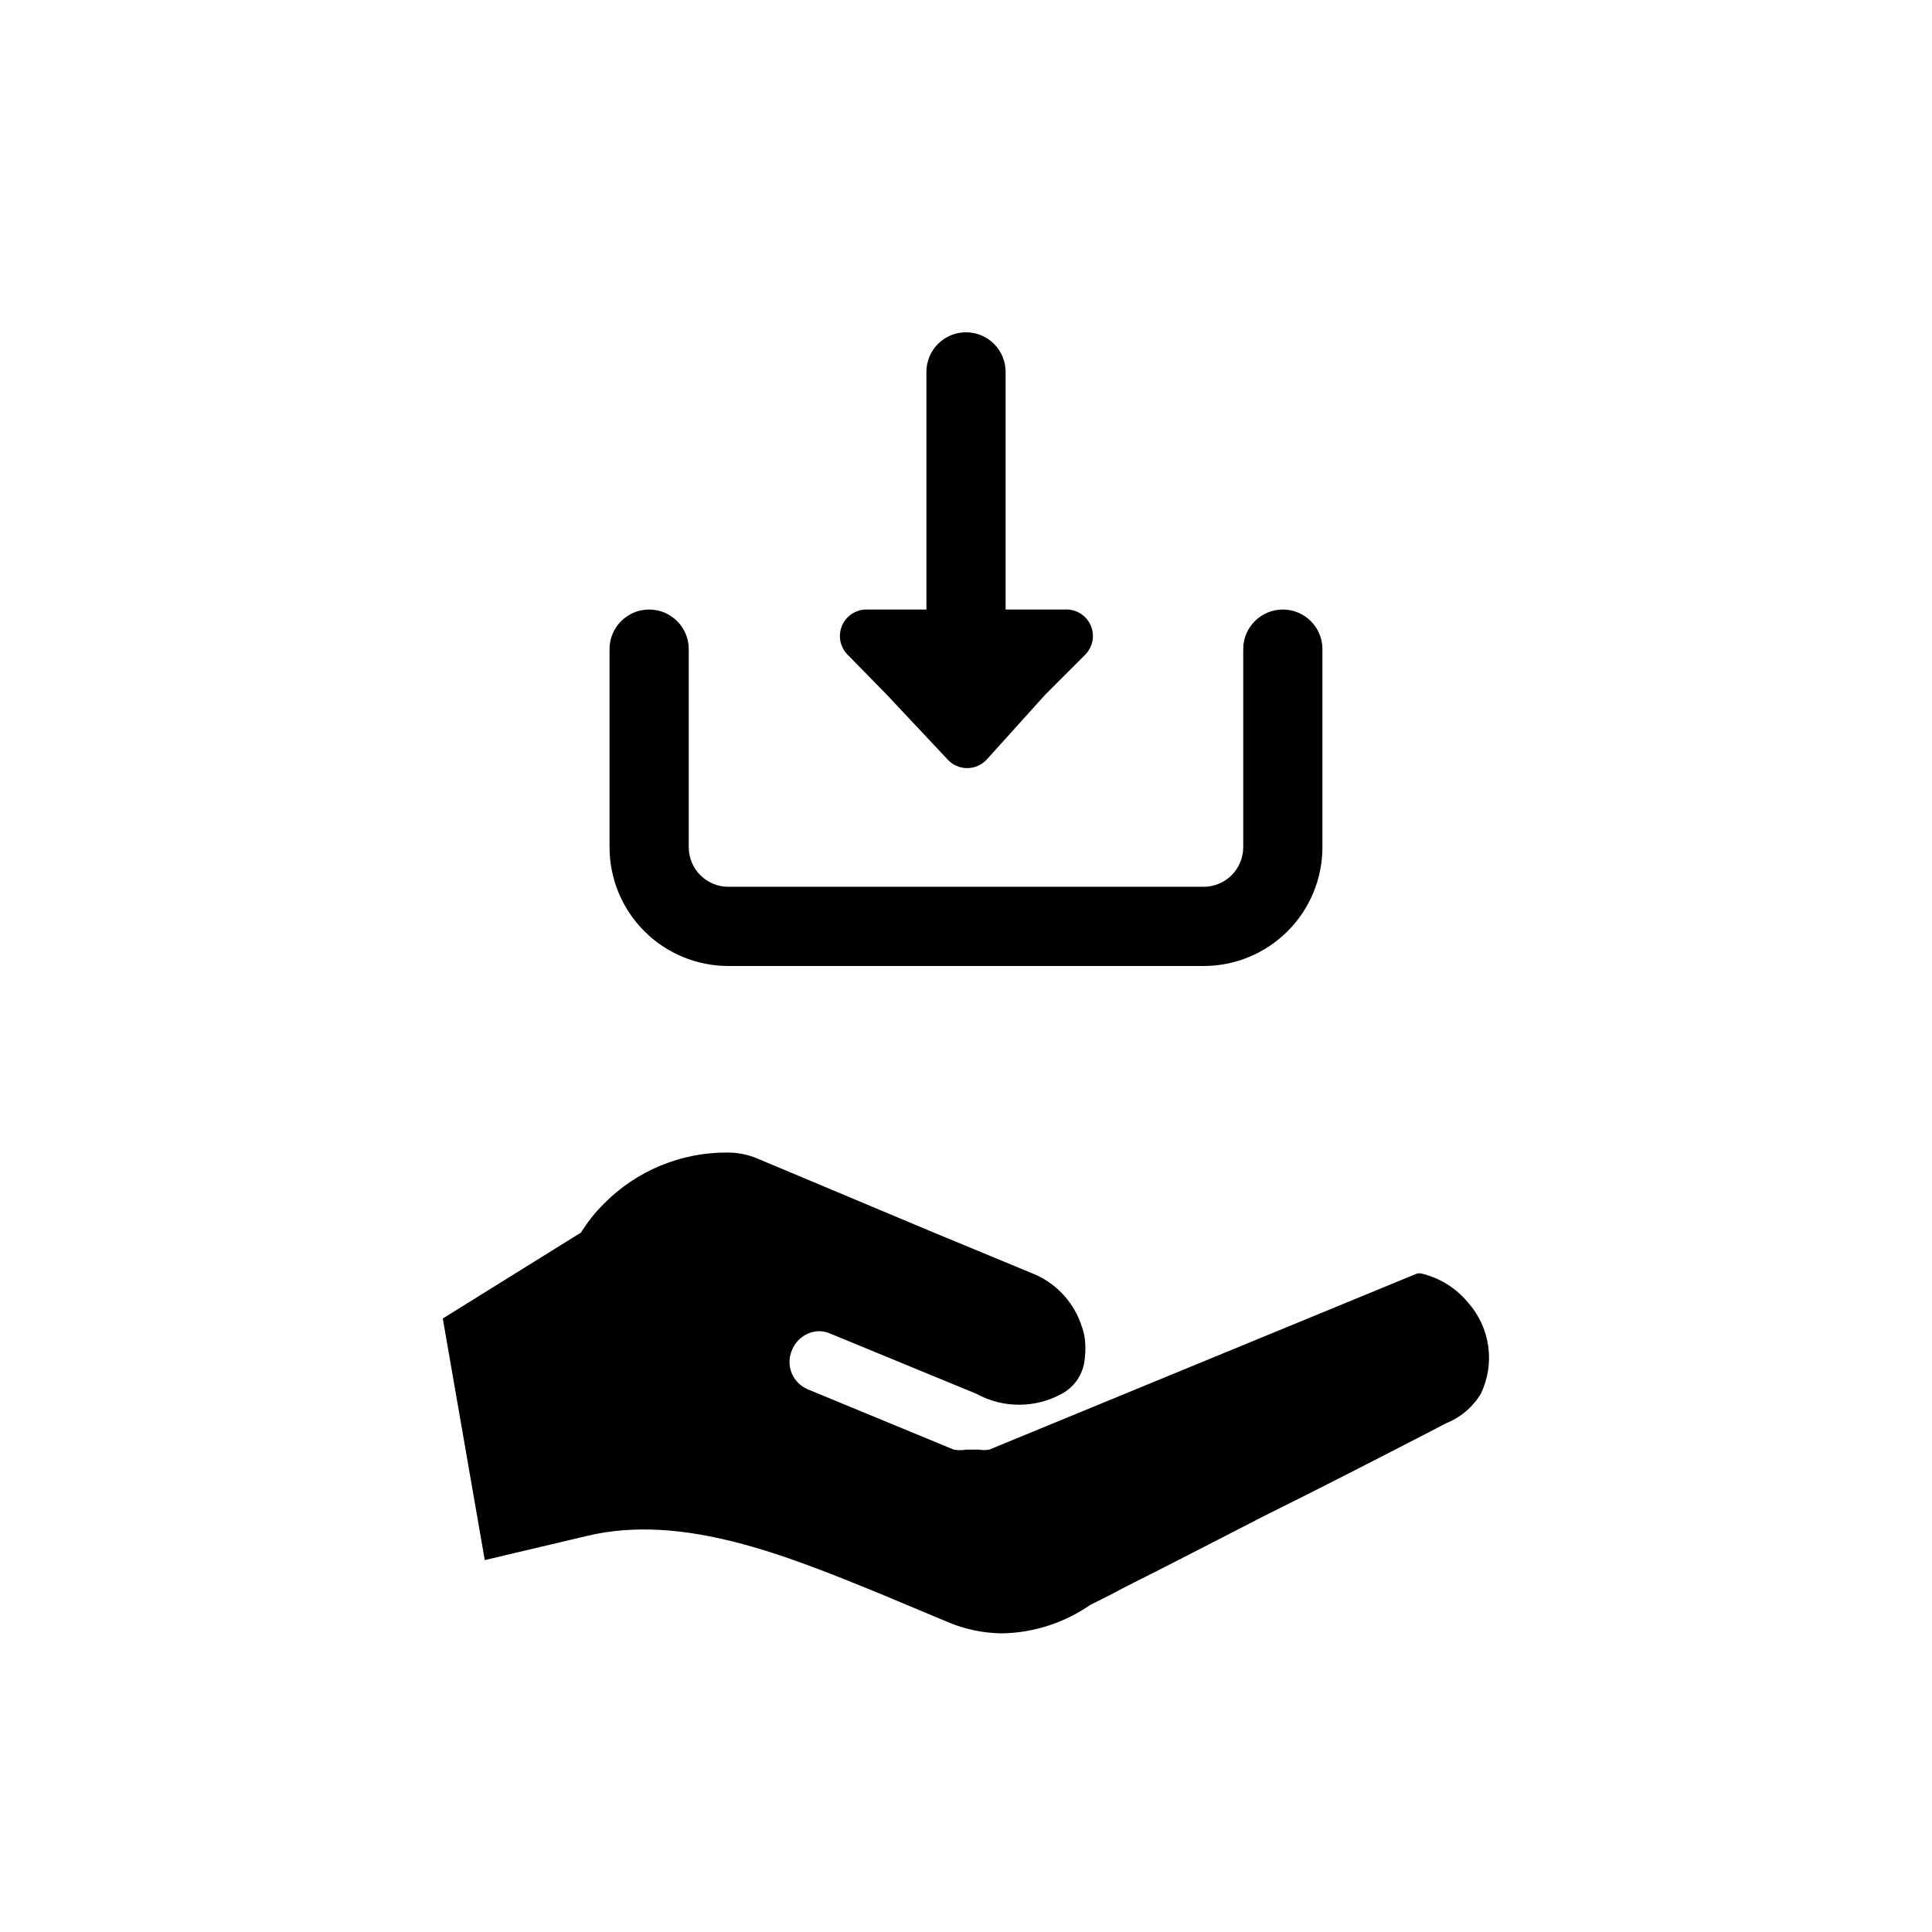
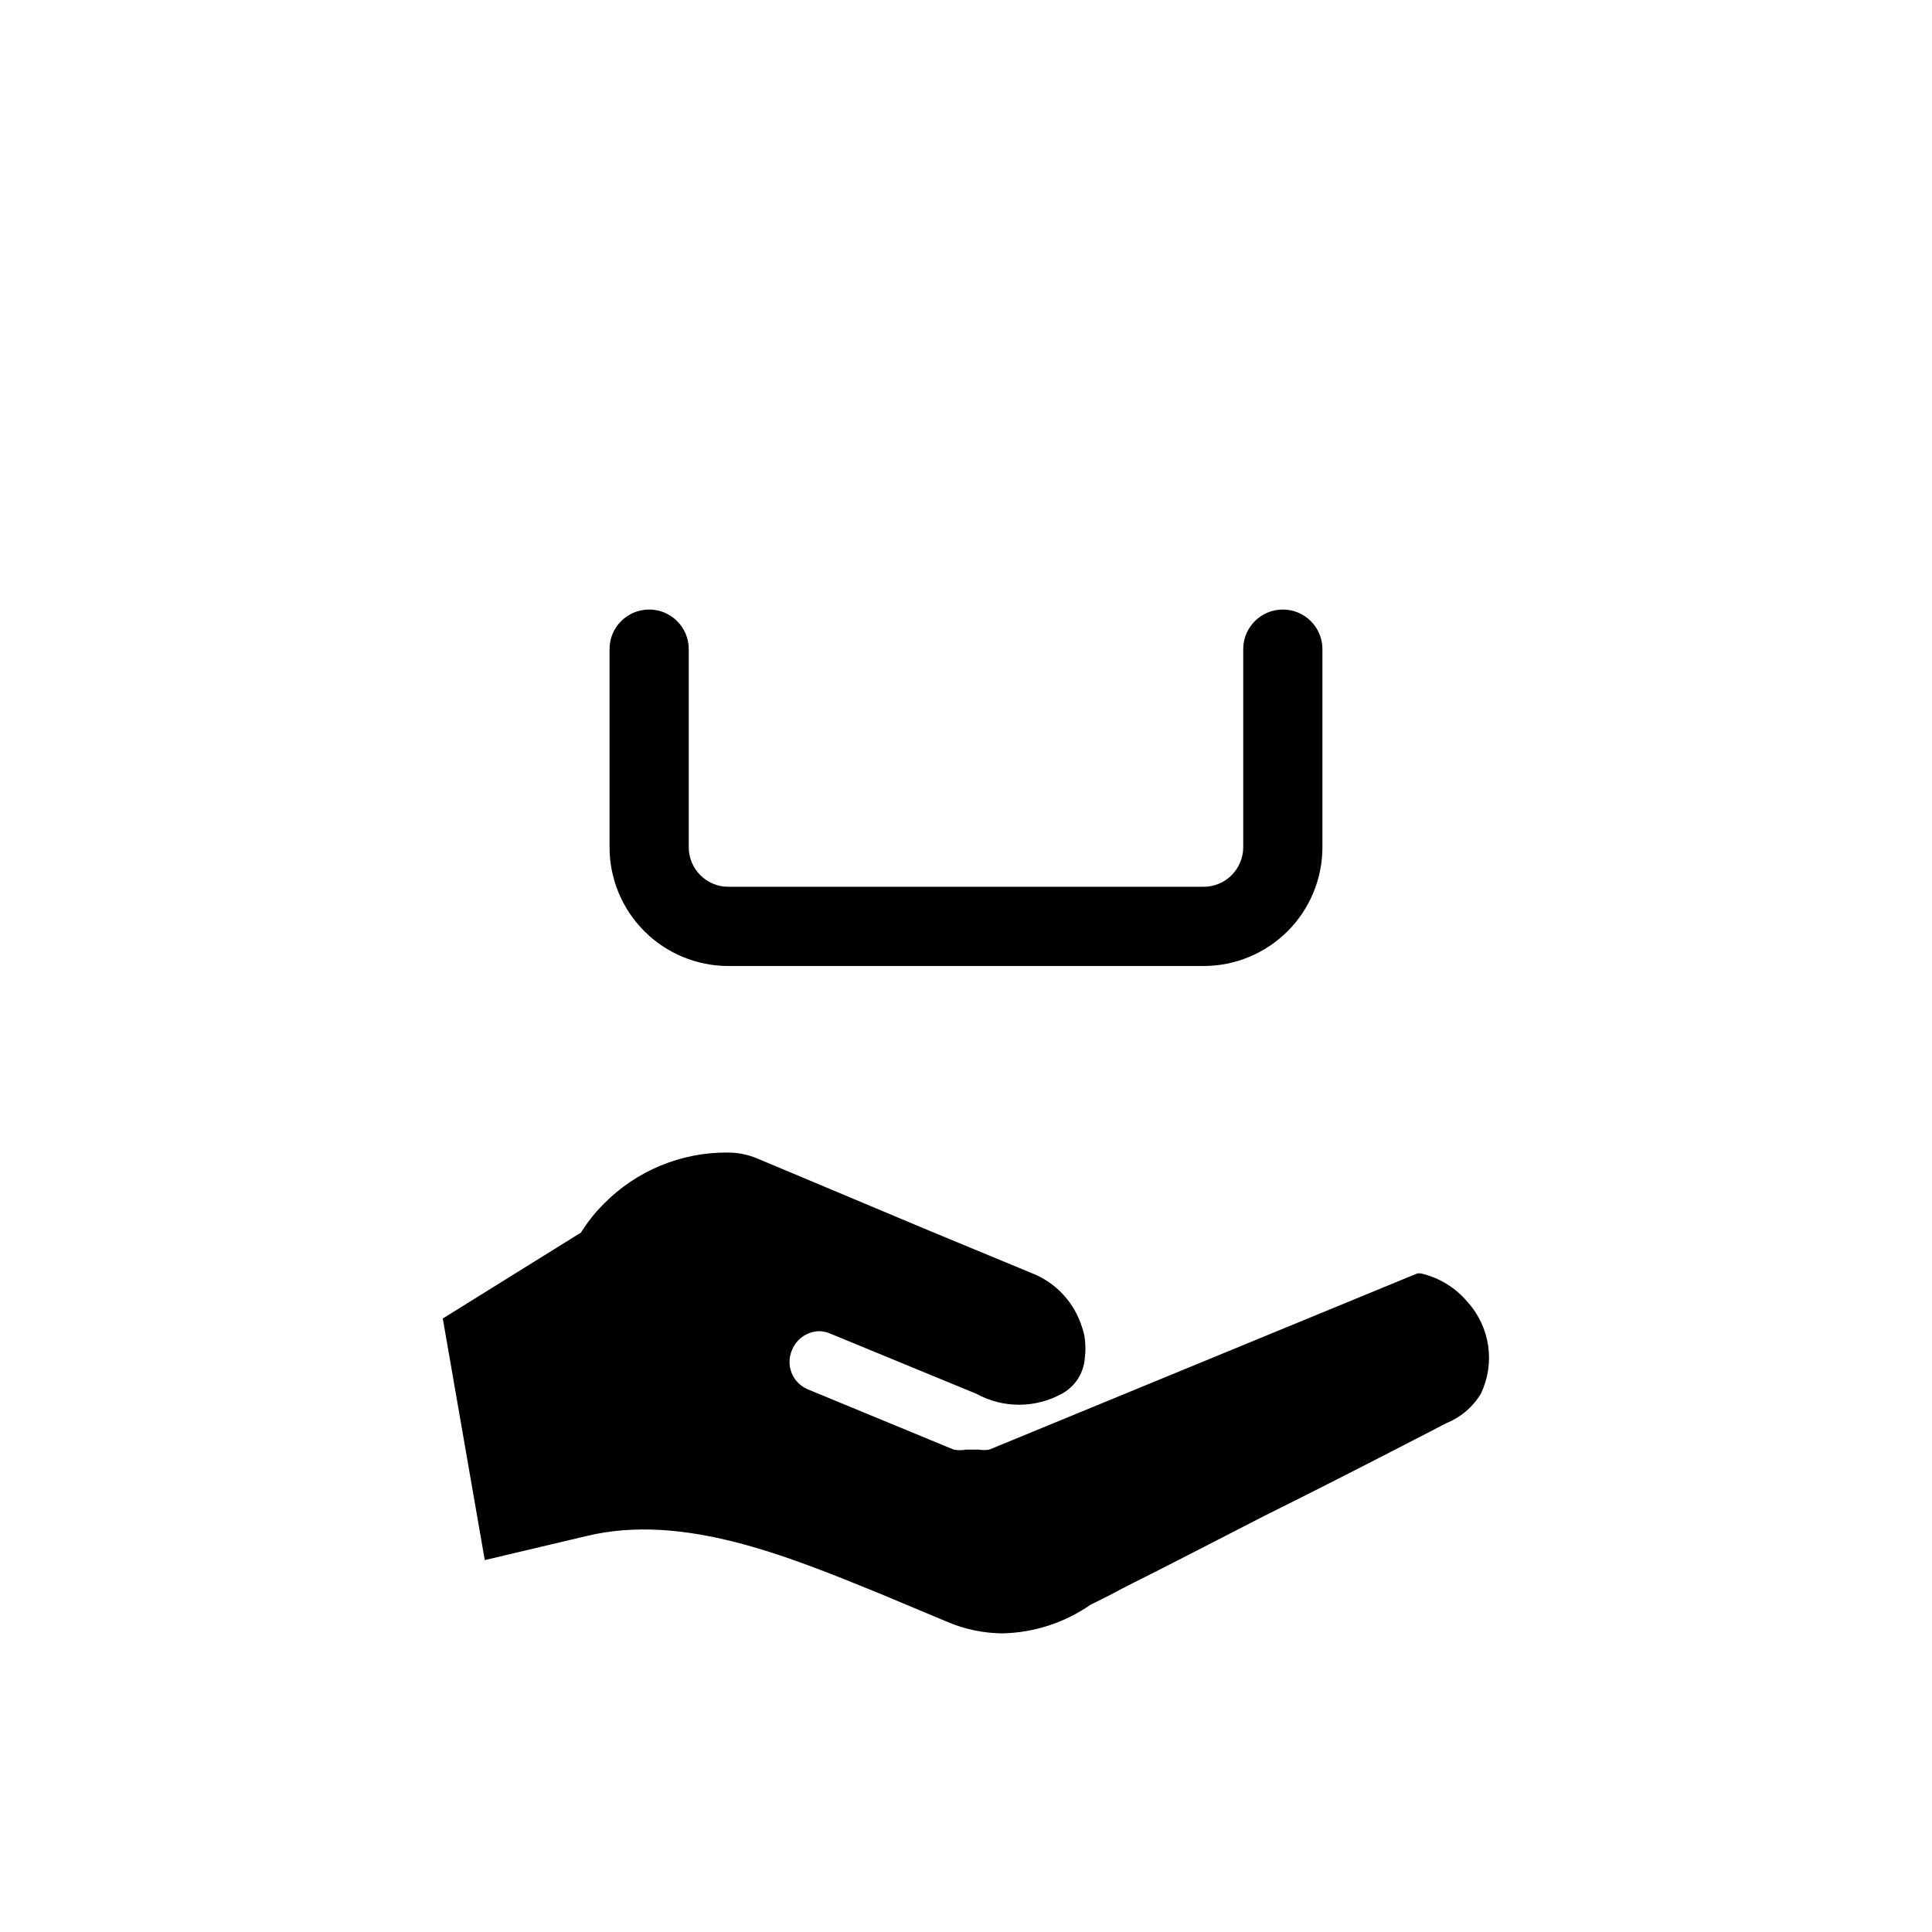
<svg xmlns="http://www.w3.org/2000/svg" fill="#000000" width="800px" height="800px" version="1.1" viewBox="144 144 512 512">
  <g>
    <path d="m337.02 400h125.95c8.348 0 16.359-3.32 22.262-9.223 5.906-5.906 9.223-13.914 9.223-22.266v-52.48c0-5.797-4.699-10.496-10.496-10.496-5.793 0-10.492 4.699-10.492 10.496v52.48c0 2.781-1.109 5.453-3.074 7.422-1.969 1.969-4.641 3.074-7.422 3.074h-125.95c-5.797 0-10.496-4.699-10.496-10.496v-52.48c0-5.797-4.699-10.496-10.496-10.496s-10.496 4.699-10.496 10.496v52.48c0 8.352 3.316 16.359 9.223 22.266 5.902 5.902 13.914 9.223 22.266 9.223z" />
    <path d="m532.98 489.11c-3.211-3.856-7.602-6.547-12.492-7.66h-0.84l-113.46 46.707c-0.938 0.168-1.898 0.168-2.836 0h-3.356c-1.074 0.215-2.18 0.215-3.254 0l-38.625-15.953v-0.004c-1.973-0.809-3.531-2.379-4.324-4.359-0.789-1.977-0.746-4.191 0.125-6.137 1.199-2.906 3.992-4.836 7.137-4.93 1.012 0.016 2.008 0.23 2.938 0.629l38.73 15.953c7.059 3.883 15.613 3.883 22.672 0 3.516-1.898 5.812-5.461 6.09-9.445 0.219-1.707 0.219-3.438 0-5.144-0.137-1.039-0.383-2.059-0.738-3.043-1.898-6.141-6.328-11.184-12.172-13.855l-28.129-11.652-45.762-19.207h-0.004c-2.523-1.062-5.238-1.598-7.977-1.574-12.258-0.062-24.027 4.82-32.641 13.543-2.324 2.305-4.367 4.879-6.09 7.66l-36.629 22.777 11.125 64.023 27.078-6.402c25.402-6.086 53.004 5.246 77.461 15.219l18.055 7.559c4.613 1.973 9.57 3.004 14.59 3.043 8.34-0.176 16.441-2.805 23.301-7.555l5.039-2.519c4.305-2.309 8.711-4.512 13.121-6.719l9.238-4.723 18.578-9.551 10.496-5.246 9.34-4.723 9.656-4.934 14.484-7.453 4.199-2.203-0.004-0.004c3.894-1.523 7.18-4.289 9.34-7.871 1.887-3.93 2.562-8.332 1.949-12.648-0.617-4.316-2.5-8.352-5.41-11.598z" />
-     <path d="m379.01 328.1 16.059 17.109c1.332 1.496 3.242 2.348 5.246 2.348s3.914-0.852 5.25-2.348l15.43-17.109 10.496-10.496c2.117-2.051 2.731-5.207 1.535-7.906-1.195-2.695-3.945-4.359-6.891-4.164h-15.637v-62.977c0-2.785-1.105-5.453-3.074-7.422s-4.641-3.074-7.422-3.074c-5.797 0-10.496 4.699-10.496 10.496v62.977h-15.535c-2.871-0.145-5.539 1.473-6.742 4.082-1.203 2.613-0.691 5.691 1.285 7.777z" />
  </g>
</svg>